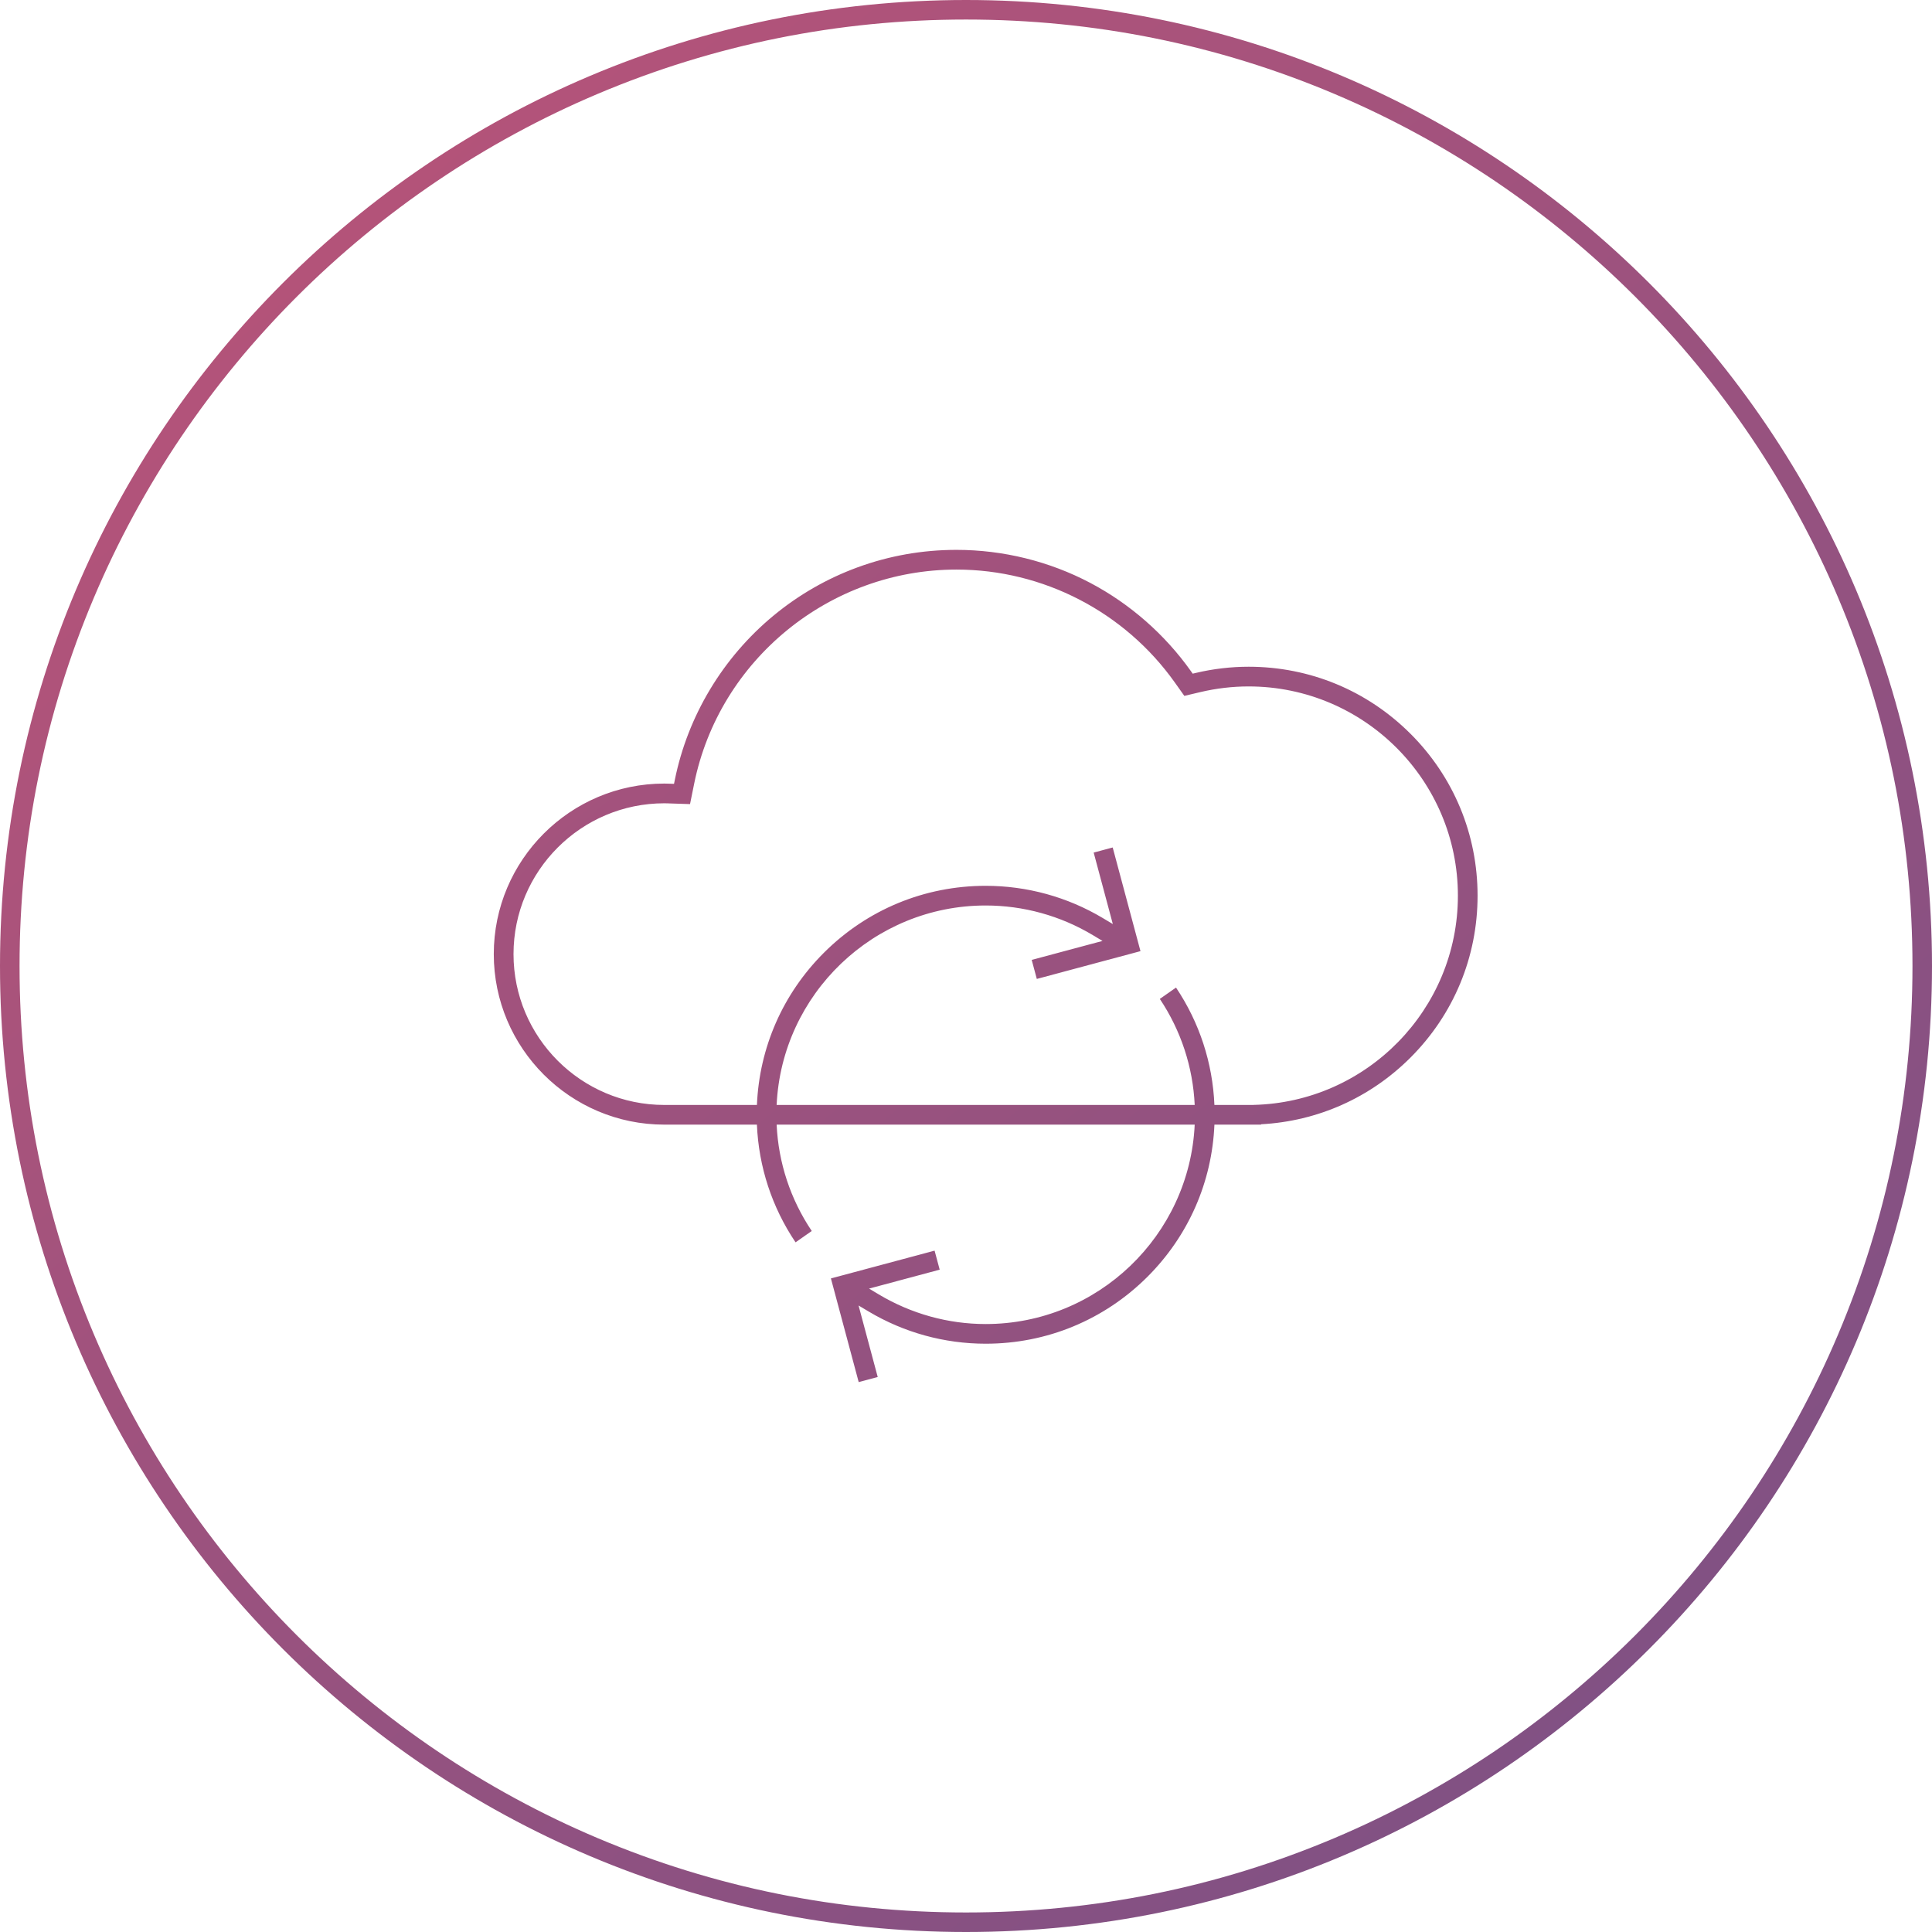
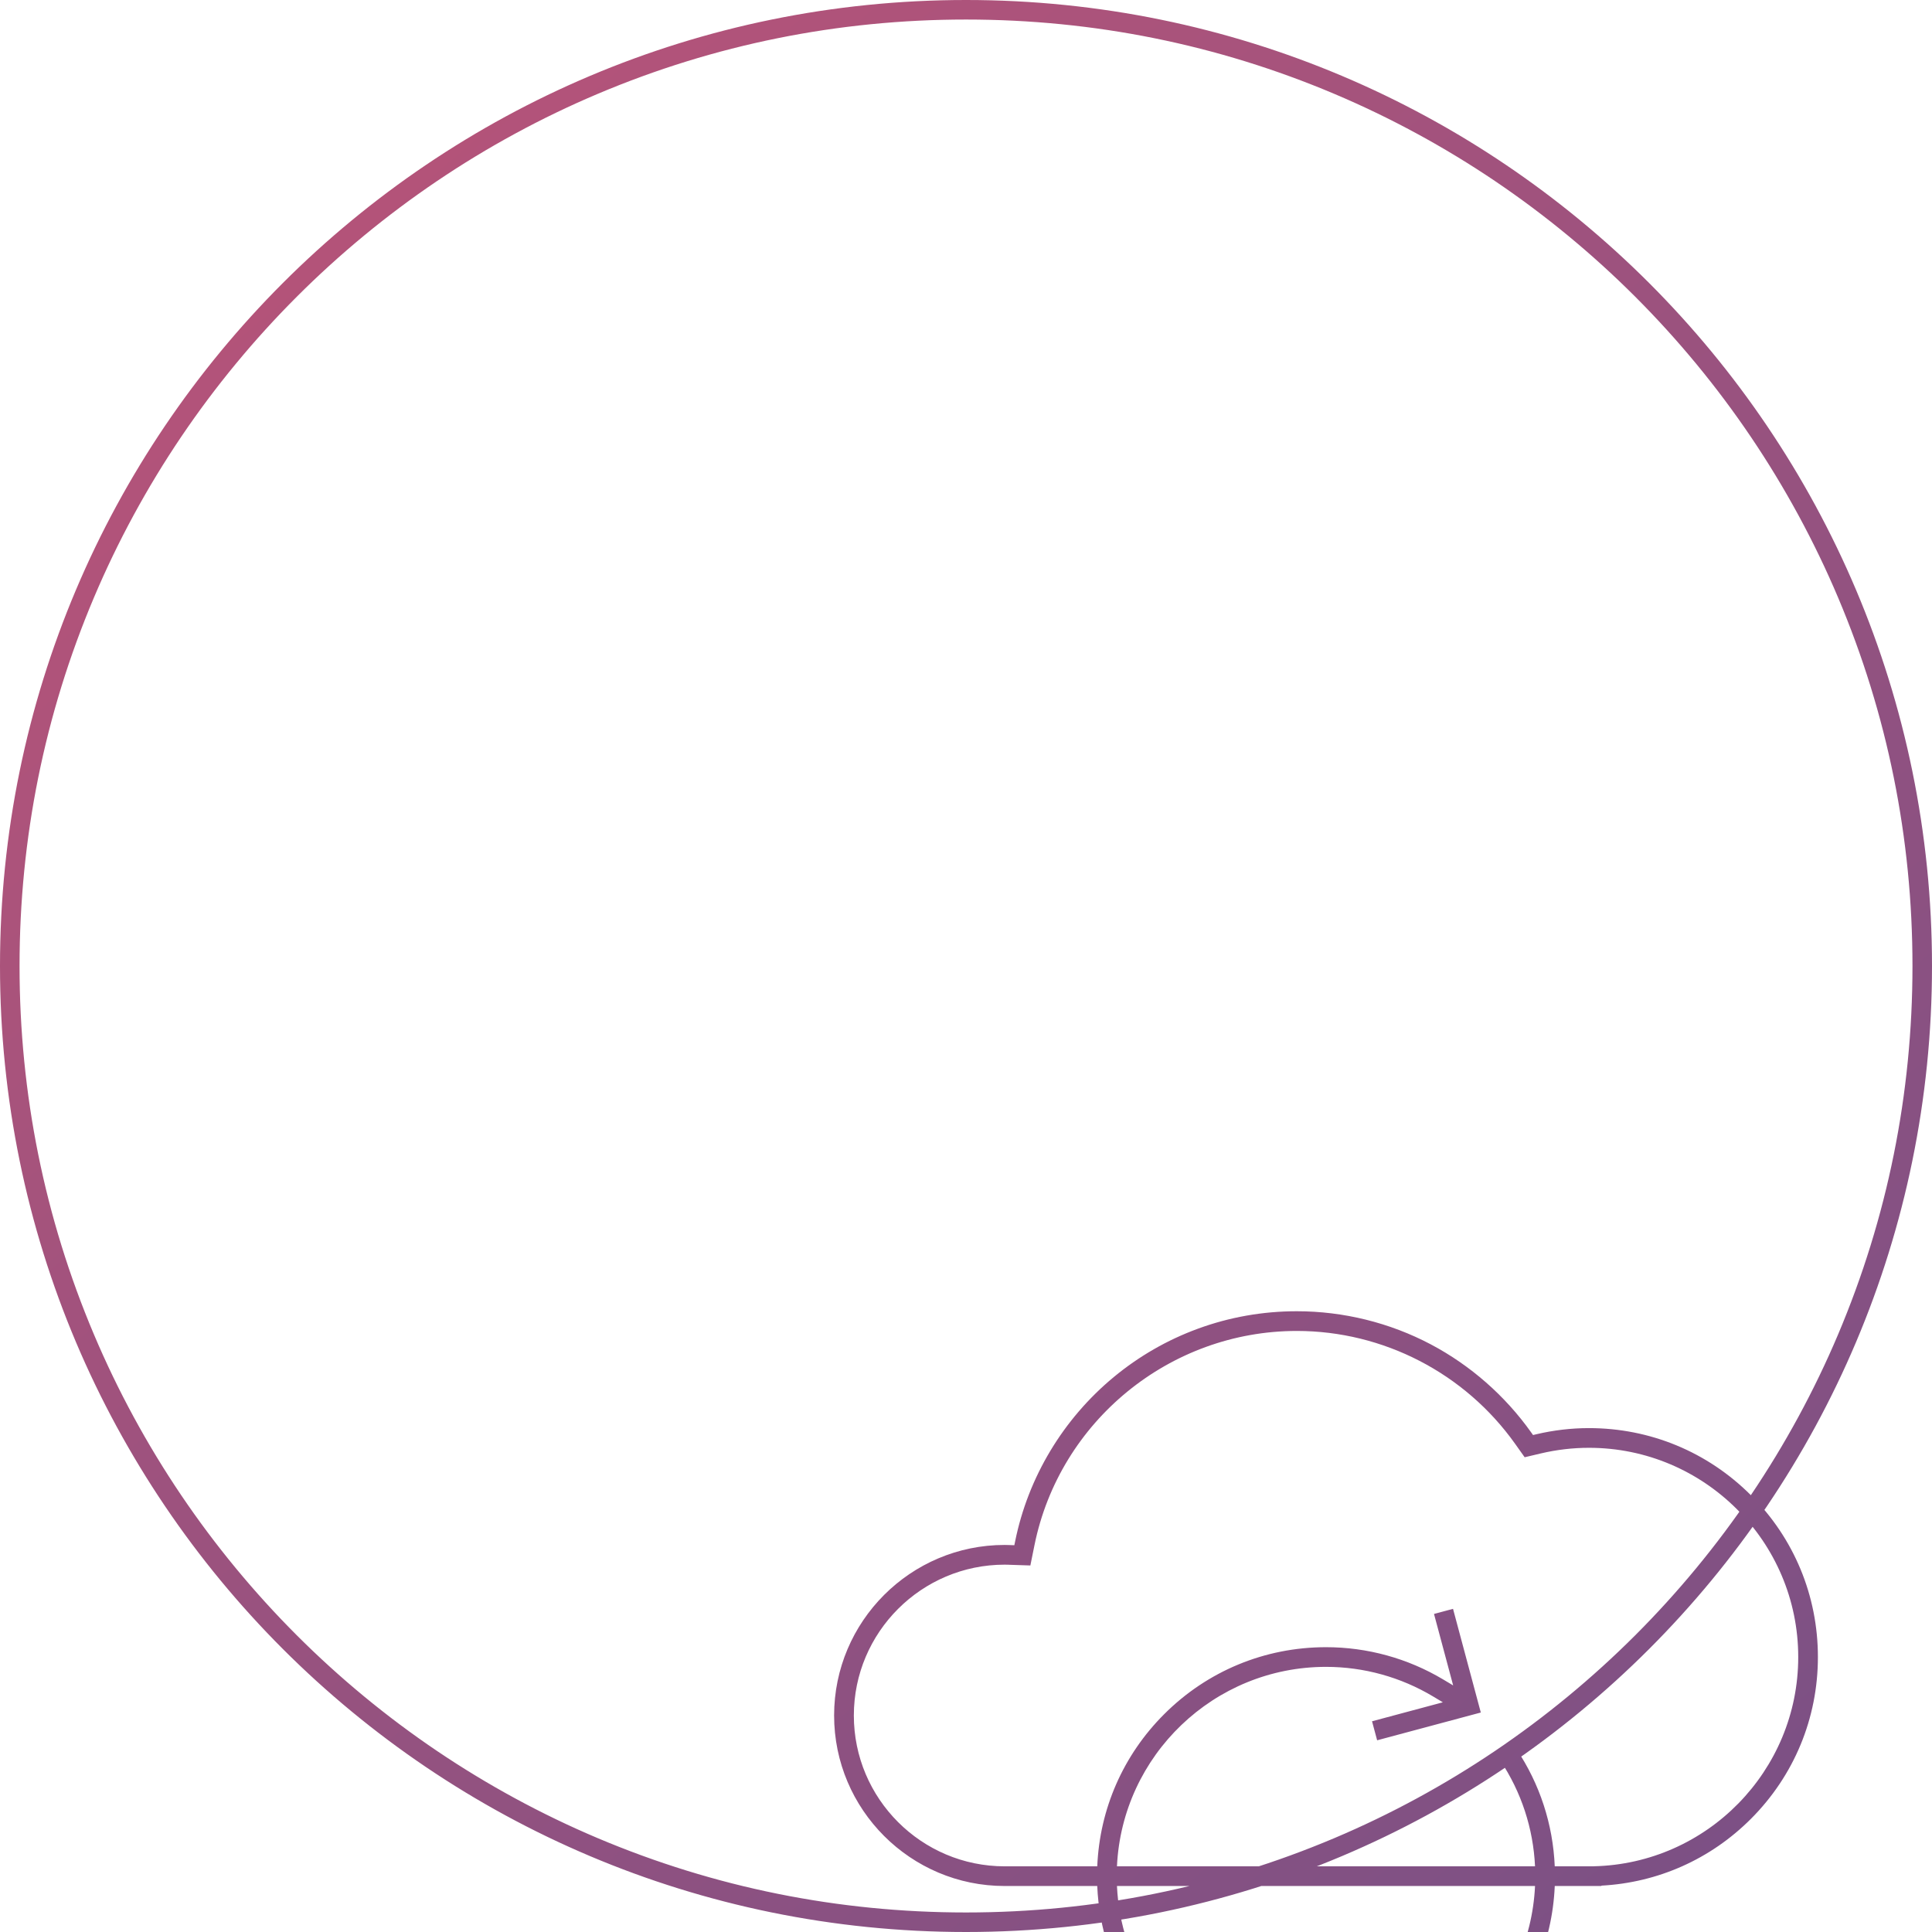
<svg xmlns="http://www.w3.org/2000/svg" id="b" data-name="Layer 2" width="200" height="200" viewBox="0 0 200 200">
  <defs>
    <linearGradient id="d" x1="-405.584" y1="-501.178" x2="667.645" y2="774.972" gradientUnits="userSpaceOnUse">
      <stop offset=".037" stop-color="#f48532" />
      <stop offset=".336" stop-color="#d25573" />
      <stop offset=".607" stop-color="#624f8a" />
      <stop offset=".966" stop-color="#2286a2" />
    </linearGradient>
  </defs>
  <g id="c" data-name="Layer 1">
-     <path d="M100,0C44.771,0,0,44.772,0,100s44.771,100,100,100,100-44.772,100-100S155.228,0,100,0Zm81.247,154.779c-3.505,5.189-7.531,10.068-11.965,14.502-4.434,4.434-9.313,8.46-14.502,11.965-5.238,3.539-10.837,6.578-16.642,9.033-12.078,5.109-24.909,7.699-38.137,7.699s-26.059-2.59-38.137-7.699c-5.805-2.455-11.404-5.495-16.642-9.033-5.189-3.505-10.068-7.531-14.502-11.965-4.434-4.434-8.46-9.313-11.965-14.502-3.539-5.238-6.578-10.837-9.033-16.642-5.109-12.078-7.699-24.909-7.699-38.137s2.59-26.059,7.699-38.137c2.455-5.805,5.495-11.404,9.033-16.642,3.505-5.189,7.531-10.068,11.965-14.502s9.313-8.46,14.502-11.965c5.238-3.539,10.837-6.578,16.642-9.033,12.078-5.109,24.909-7.699,38.137-7.699s26.059,2.59,38.137,7.699c5.805,2.455,11.405,5.495,16.642,9.033,5.189,3.505,10.068,7.531,14.502,11.965,4.434,4.434,8.46,9.313,11.965,14.502,3.539,5.238,6.578,10.837,9.033,16.642,5.109,12.078,7.699,24.909,7.699,38.137s-2.59,26.059-7.699,38.137c-2.455,5.805-5.495,11.404-9.033,16.642Zm-35.231-78.817c-4.477-4.477-10.428-6.942-16.759-6.942-1.827,0-3.666,.216-5.466,.641l-.323,.076-.192-.271c-2.697-3.796-6.292-6.949-10.397-9.118-4.241-2.241-9.036-3.426-13.865-3.426-3.521,0-6.968,.609-10.243,1.81-3.165,1.161-6.093,2.844-8.703,5.002-5.242,4.336-8.869,10.374-10.211,17.002l-.083,.408-.417-.014-.122-.004c-.161-.006-.312-.011-.466-.011-9.734,0-17.653,7.919-17.653,17.653s7.919,17.653,17.653,17.653h5.556s4.03,0,4.03,0c.185,4.367,1.556,8.551,4,12.184l1.677-1.174c-2.208-3.29-3.452-7.068-3.635-11.01h43.278c-.535,11.474-10.036,20.643-21.64,20.643-3.884,0-7.713-1.062-11.072-3.072l-.999-.598,1.125-.301,6.187-1.658-.528-1.969-10.732,2.876,2.876,10.732,1.969-.528-1.669-6.228-.314-1.173,1.043,.622c3.656,2.181,7.846,3.334,12.115,3.334,6.331,0,12.284-2.466,16.761-6.942,4.235-4.235,6.669-9.791,6.92-15.739h4.829v-.036c5.846-.311,11.299-2.735,15.47-6.906,4.477-4.477,6.942-10.428,6.942-16.759s-2.465-12.283-6.942-16.759Zm-16.266,38.416v.006h-4.034c-.184-4.353-1.546-8.526-3.975-12.151l-1.677,1.174c2.193,3.283,3.428,7.05,3.611,10.977h-43.278c.533-11.476,10.035-20.648,21.64-20.648,3.908,0,7.745,1.062,11.097,3.071l.998,.598-1.123,.301-6.207,1.663,.528,1.969,10.732-2.876-2.876-10.732-1.969,.528,1.668,6.225,.314,1.174-1.043-.623c-3.655-2.182-7.845-3.335-12.118-3.335-6.331,0-12.284,2.466-16.761,6.942-4.236,4.236-6.67,9.794-6.92,15.743h-9.584c-8.61,0-15.614-7.005-15.614-15.614s7.004-15.614,15.614-15.614c.123,0,.242,.004,.357,.008h.039s.125,.006,.125,.006l2.138,.07,.425-2.098c2.602-12.852,14.024-22.18,27.158-22.18,8.952,0,17.401,4.369,22.6,11.686l.987,1.389,1.658-.392c1.647-.389,3.328-.586,4.998-.586,11.945,0,21.663,9.718,21.663,21.663,0,11.78-9.452,21.394-21.17,21.657Z" fill="url(#d)" />
+     <path d="M100,0C44.771,0,0,44.772,0,100s44.771,100,100,100,100-44.772,100-100S155.228,0,100,0Zm81.247,154.779c-3.505,5.189-7.531,10.068-11.965,14.502-4.434,4.434-9.313,8.46-14.502,11.965-5.238,3.539-10.837,6.578-16.642,9.033-12.078,5.109-24.909,7.699-38.137,7.699s-26.059-2.59-38.137-7.699c-5.805-2.455-11.404-5.495-16.642-9.033-5.189-3.505-10.068-7.531-14.502-11.965-4.434-4.434-8.46-9.313-11.965-14.502-3.539-5.238-6.578-10.837-9.033-16.642-5.109-12.078-7.699-24.909-7.699-38.137s2.59-26.059,7.699-38.137c2.455-5.805,5.495-11.404,9.033-16.642,3.505-5.189,7.531-10.068,11.965-14.502s9.313-8.46,14.502-11.965c5.238-3.539,10.837-6.578,16.642-9.033,12.078-5.109,24.909-7.699,38.137-7.699s26.059,2.59,38.137,7.699c5.805,2.455,11.405,5.495,16.642,9.033,5.189,3.505,10.068,7.531,14.502,11.965,4.434,4.434,8.46,9.313,11.965,14.502,3.539,5.238,6.578,10.837,9.033,16.642,5.109,12.078,7.699,24.909,7.699,38.137s-2.59,26.059-7.699,38.137c-2.455,5.805-5.495,11.404-9.033,16.642Zc-4.477-4.477-10.428-6.942-16.759-6.942-1.827,0-3.666,.216-5.466,.641l-.323,.076-.192-.271c-2.697-3.796-6.292-6.949-10.397-9.118-4.241-2.241-9.036-3.426-13.865-3.426-3.521,0-6.968,.609-10.243,1.81-3.165,1.161-6.093,2.844-8.703,5.002-5.242,4.336-8.869,10.374-10.211,17.002l-.083,.408-.417-.014-.122-.004c-.161-.006-.312-.011-.466-.011-9.734,0-17.653,7.919-17.653,17.653s7.919,17.653,17.653,17.653h5.556s4.03,0,4.03,0c.185,4.367,1.556,8.551,4,12.184l1.677-1.174c-2.208-3.29-3.452-7.068-3.635-11.01h43.278c-.535,11.474-10.036,20.643-21.64,20.643-3.884,0-7.713-1.062-11.072-3.072l-.999-.598,1.125-.301,6.187-1.658-.528-1.969-10.732,2.876,2.876,10.732,1.969-.528-1.669-6.228-.314-1.173,1.043,.622c3.656,2.181,7.846,3.334,12.115,3.334,6.331,0,12.284-2.466,16.761-6.942,4.235-4.235,6.669-9.791,6.92-15.739h4.829v-.036c5.846-.311,11.299-2.735,15.47-6.906,4.477-4.477,6.942-10.428,6.942-16.759s-2.465-12.283-6.942-16.759Zm-16.266,38.416v.006h-4.034c-.184-4.353-1.546-8.526-3.975-12.151l-1.677,1.174c2.193,3.283,3.428,7.05,3.611,10.977h-43.278c.533-11.476,10.035-20.648,21.64-20.648,3.908,0,7.745,1.062,11.097,3.071l.998,.598-1.123,.301-6.207,1.663,.528,1.969,10.732-2.876-2.876-10.732-1.969,.528,1.668,6.225,.314,1.174-1.043-.623c-3.655-2.182-7.845-3.335-12.118-3.335-6.331,0-12.284,2.466-16.761,6.942-4.236,4.236-6.67,9.794-6.92,15.743h-9.584c-8.61,0-15.614-7.005-15.614-15.614s7.004-15.614,15.614-15.614c.123,0,.242,.004,.357,.008h.039s.125,.006,.125,.006l2.138,.07,.425-2.098c2.602-12.852,14.024-22.18,27.158-22.18,8.952,0,17.401,4.369,22.6,11.686l.987,1.389,1.658-.392c1.647-.389,3.328-.586,4.998-.586,11.945,0,21.663,9.718,21.663,21.663,0,11.78-9.452,21.394-21.17,21.657Z" fill="url(#d)" />
  </g>
</svg>